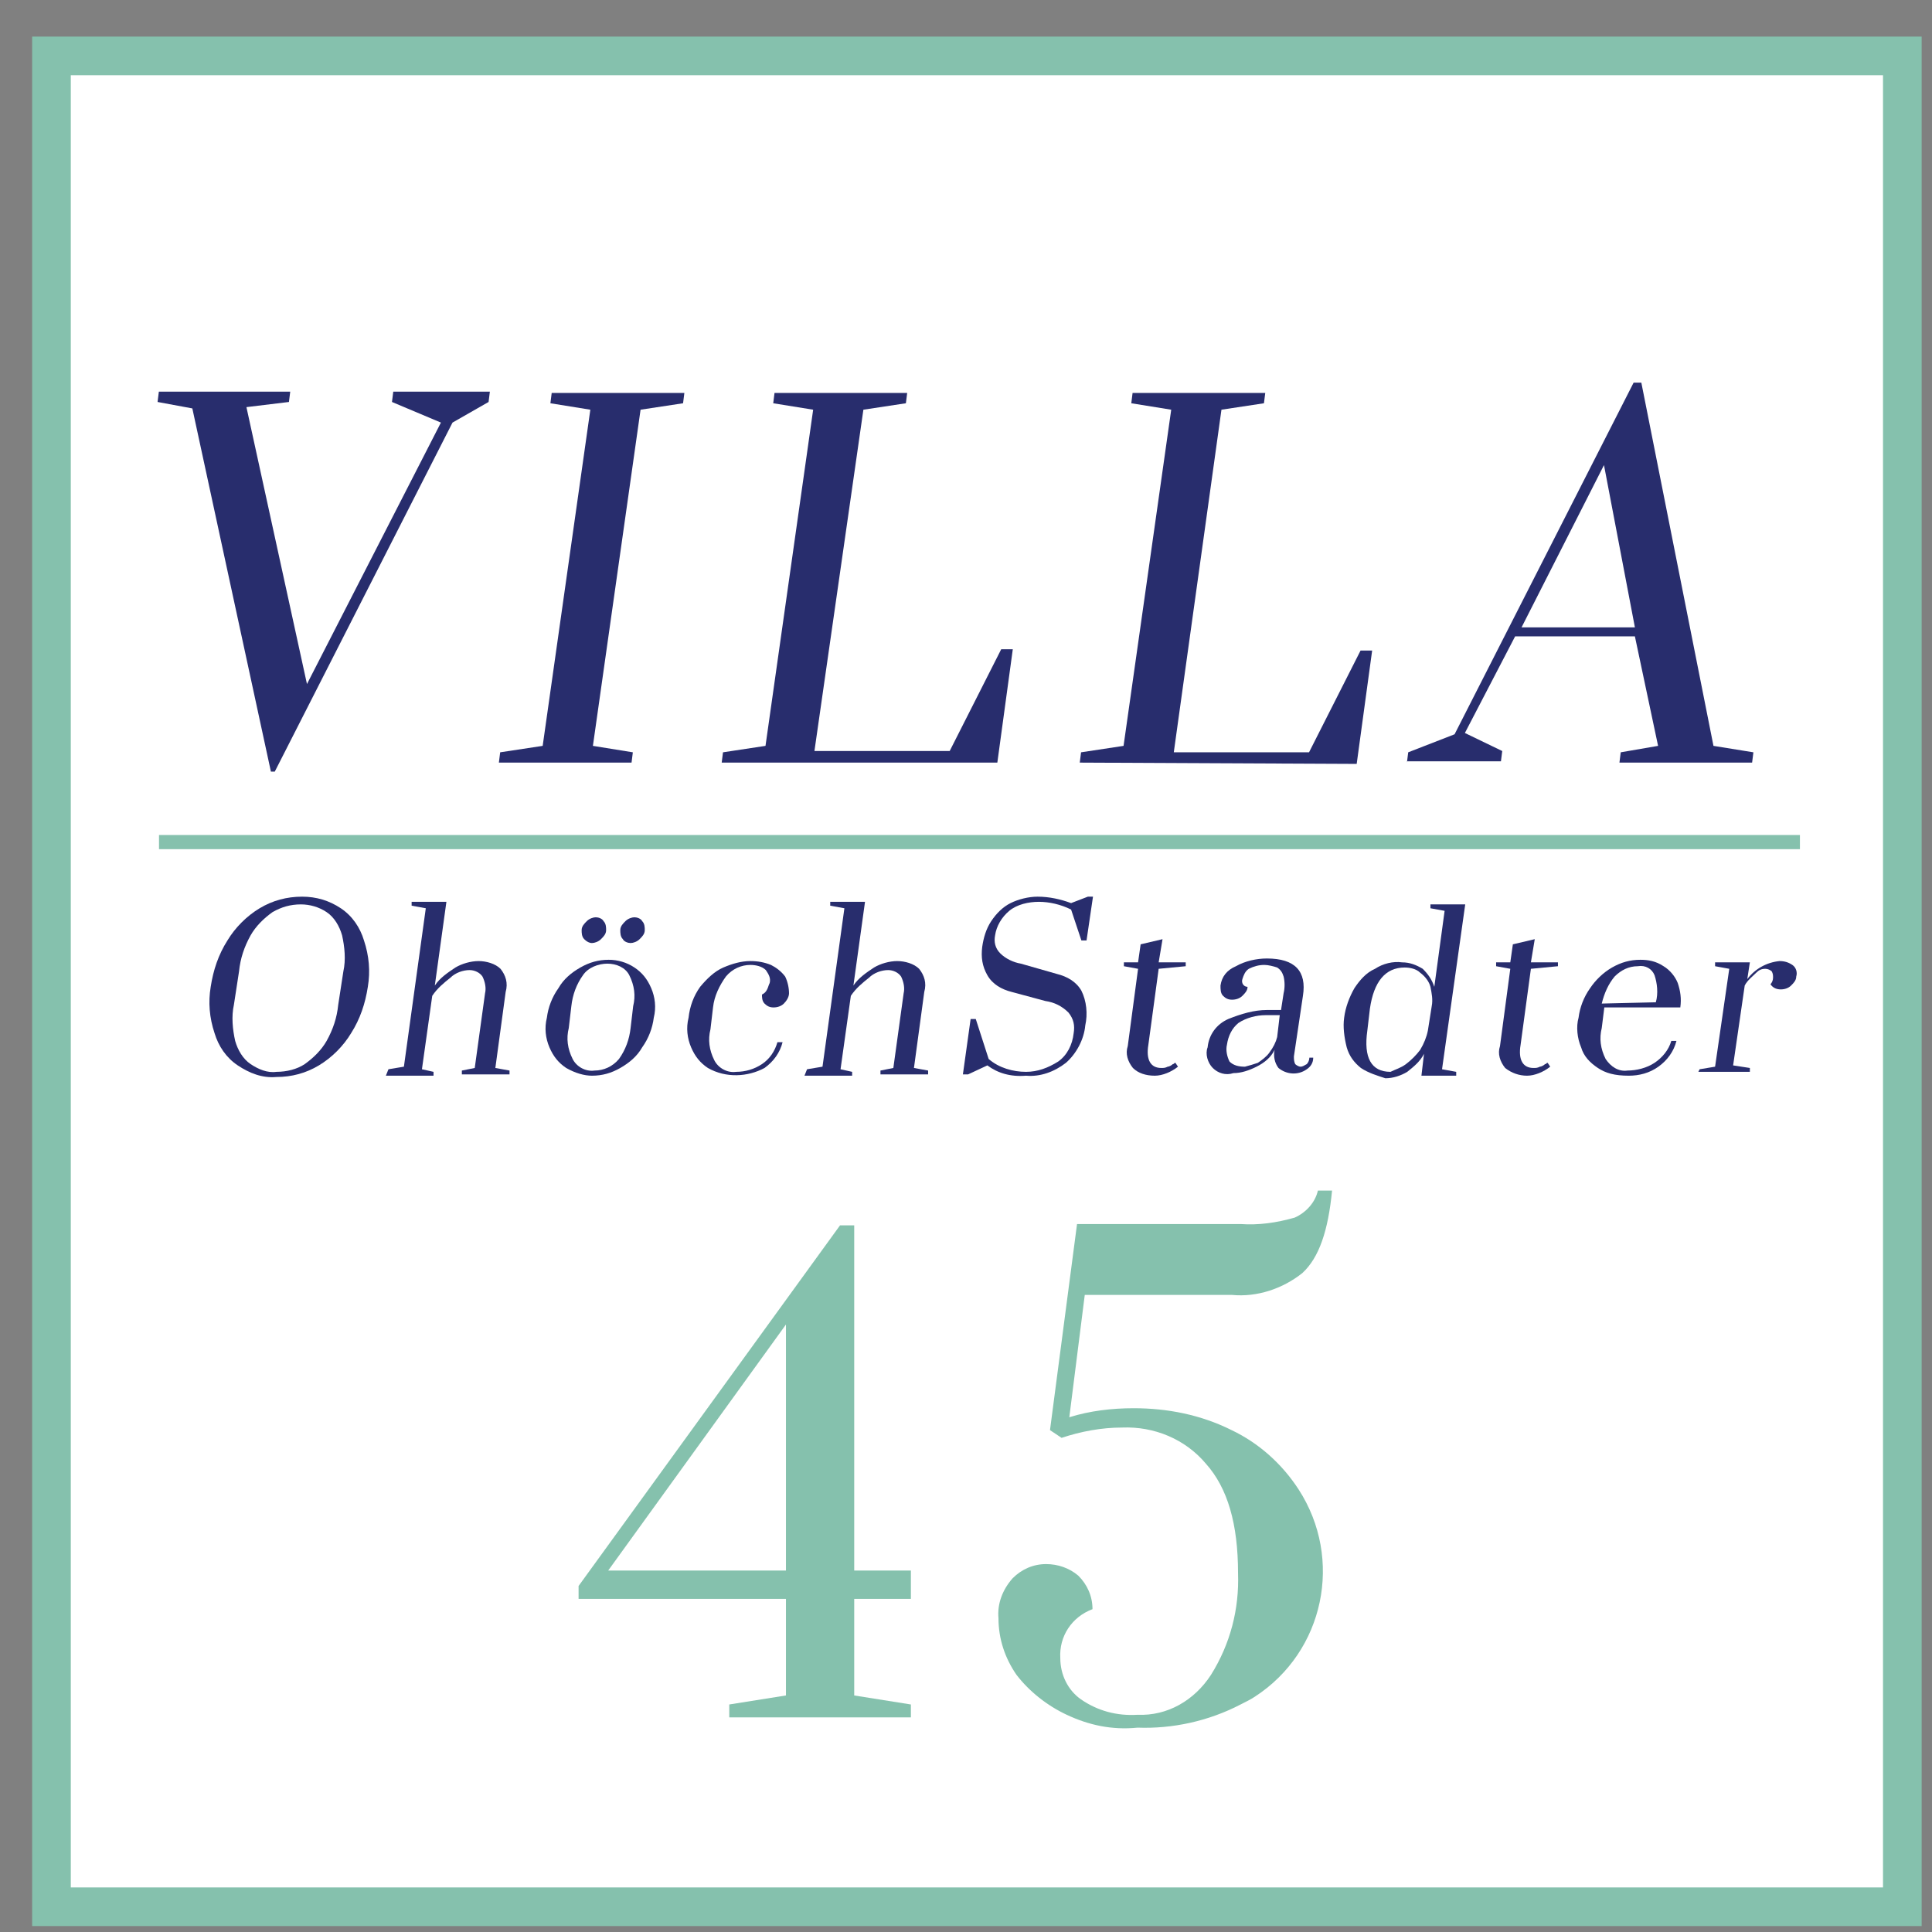
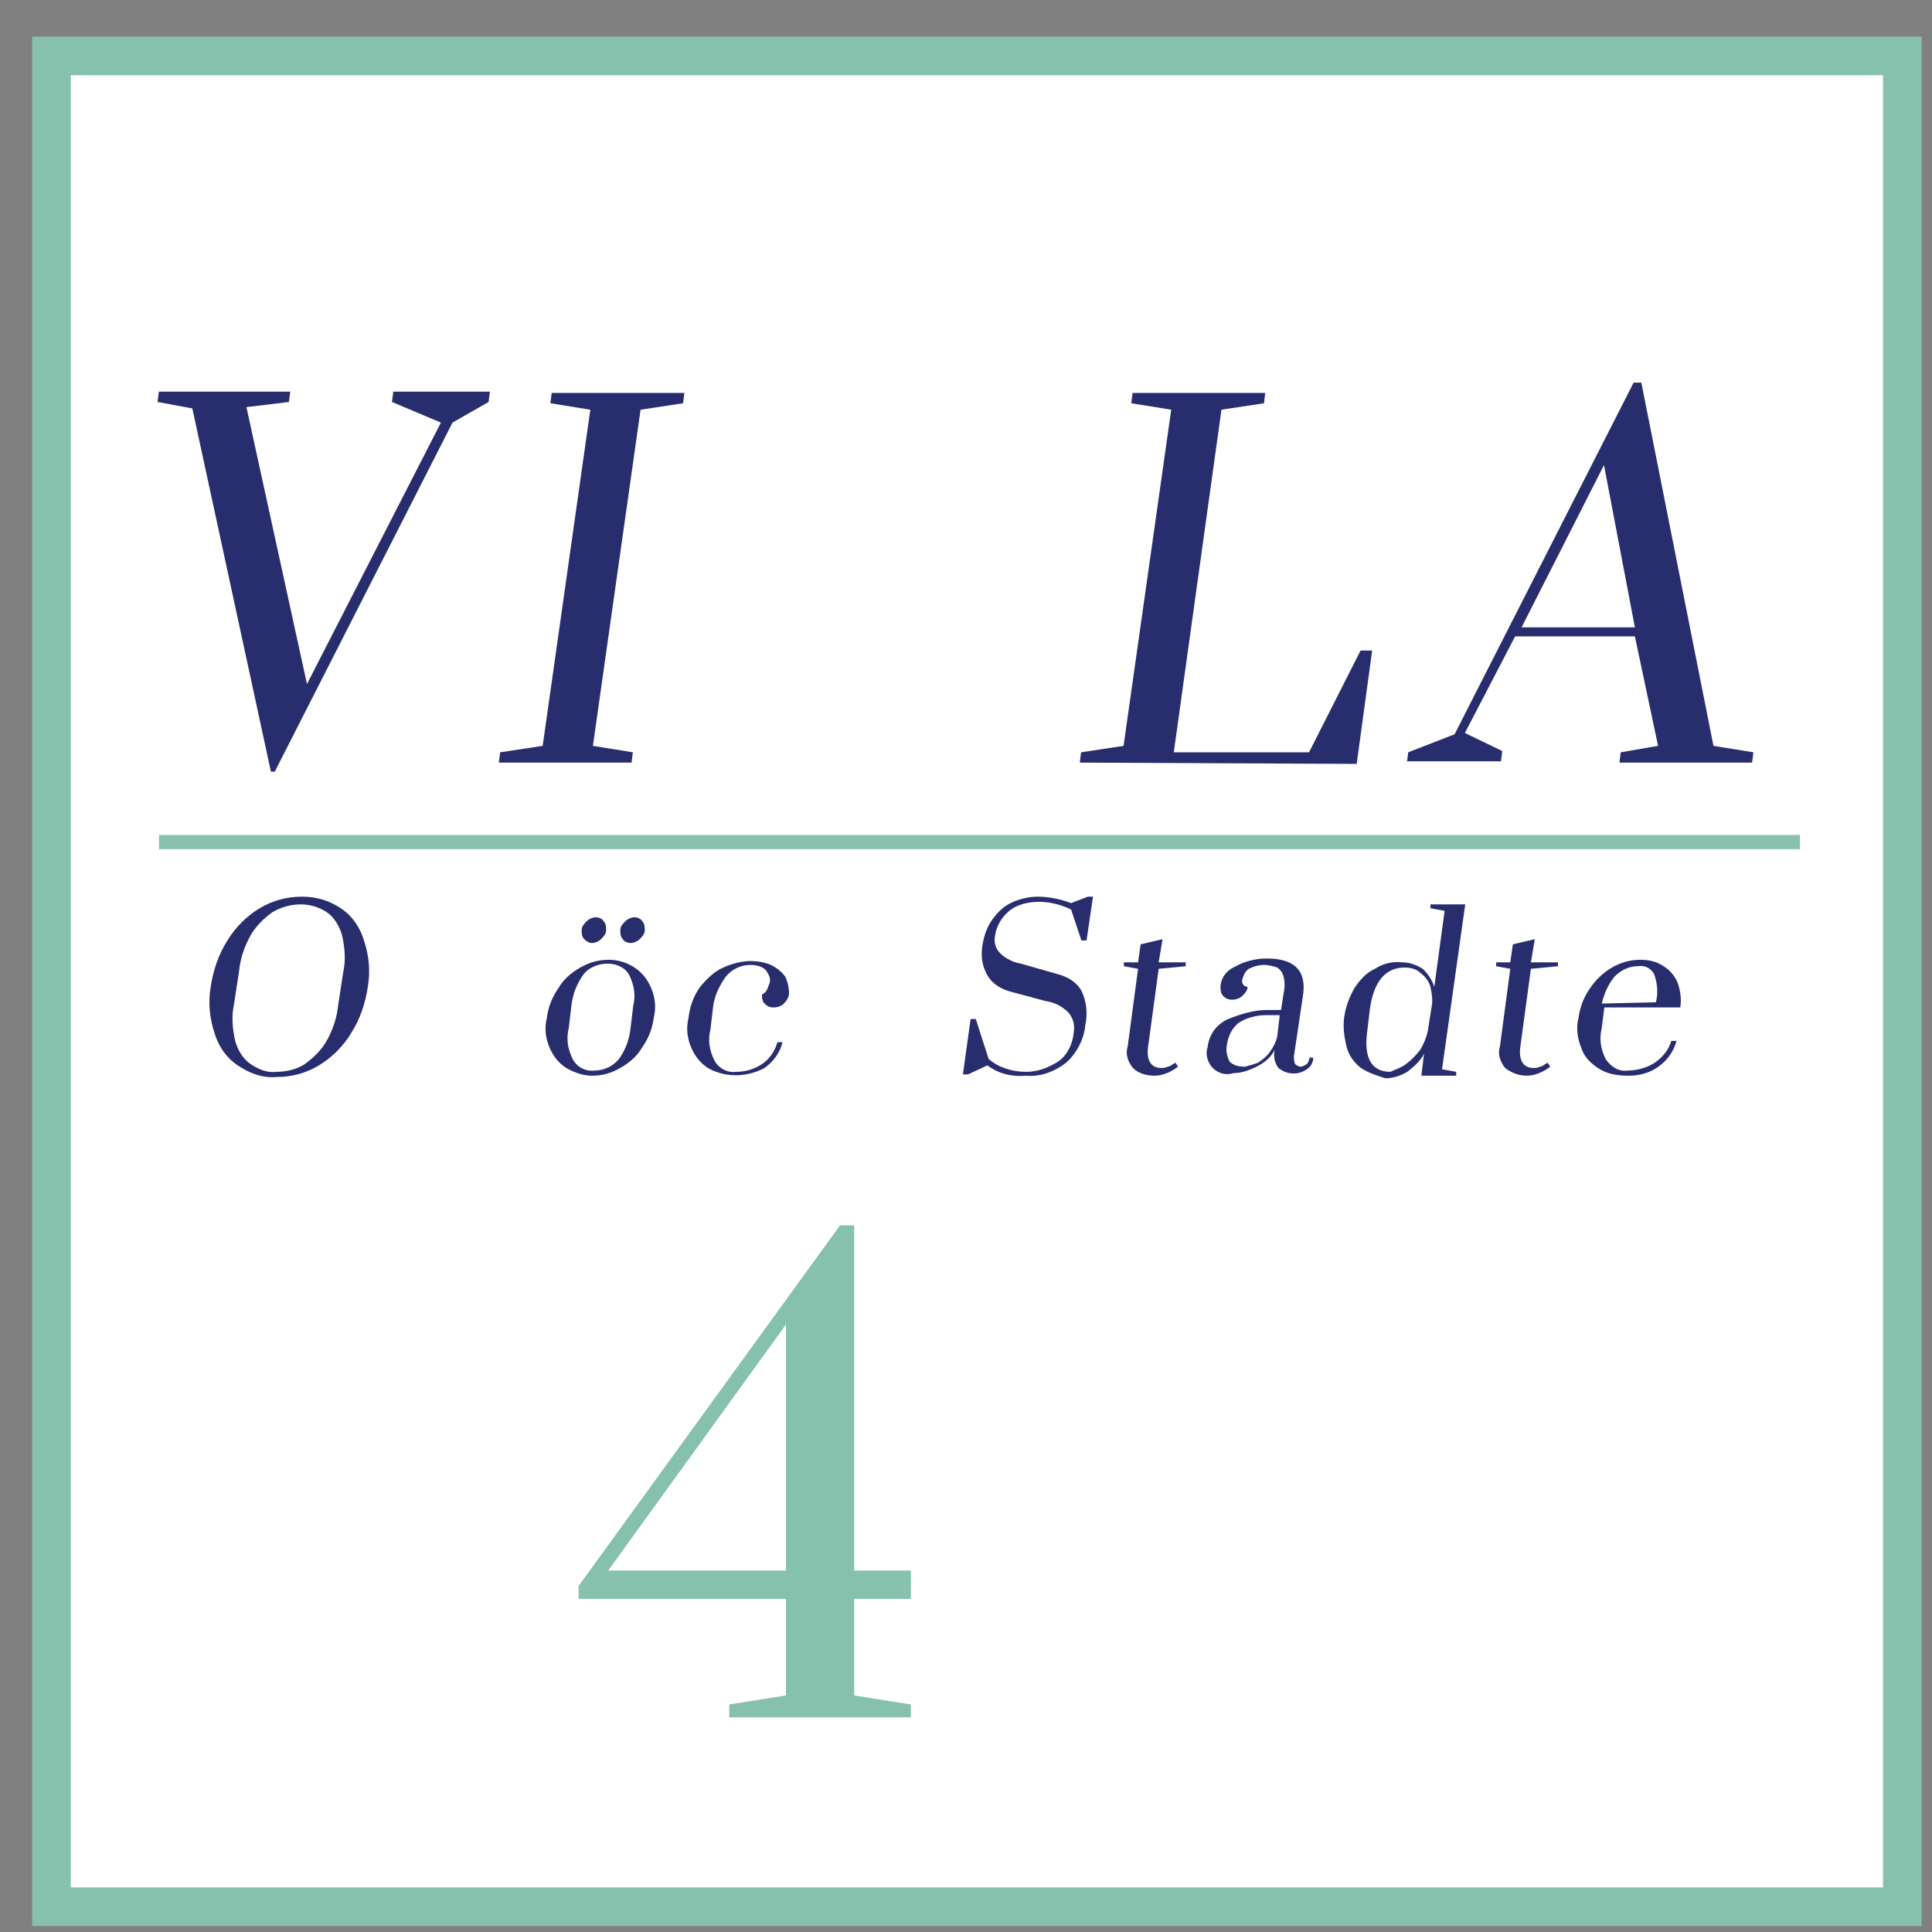
<svg xmlns="http://www.w3.org/2000/svg" version="1.1" id="Layer_1" x="0px" y="0px" viewBox="0 0 150 150" style="enable-background:new 0 0 150 150;" xml:space="preserve">
  <rect x="0" y="0" width="150" height="150" fill="#808080" stroke="none" />
  <style type="text/css">
	.st0{fill:#FFFFFF;stroke:#85C1AD;stroke-width:3;stroke-miterlimit:10;}
	.st1{fill:#85C1AD;}
	.st2{fill:#282D6D;}
</style>
  <g id="Gruppe_238" transform="translate(434.296 -68.26)">
    <rect id="Rechteck_74" x="-430.3" y="72.6" class="st0" width="143.7" height="143.7" />
    <g id="Gruppe_232" transform="translate(170.625 179.795)">
      <g id="Gruppe_231">
        <path id="Pfad_122" class="st1" d="M-548.3,21.8v-1l4.4-0.7v-7.5H-560v-1l20.3-28h1.1v26.8h4.4v2.2h-4.4v7.5l4.4,0.7v1     L-548.3,21.8z M-557.7,10.4h13.8V-8.7L-557.7,10.4z" />
-         <path id="Pfad_123" class="st1" d="M-522.1,21.6c-1.5-0.7-2.9-1.8-3.9-3.1c-0.9-1.3-1.4-2.8-1.4-4.4c-0.1-1.1,0.3-2.2,1.1-3.1     c0.7-0.7,1.6-1.1,2.6-1.1c0.9,0,1.8,0.3,2.5,0.9c0.7,0.7,1.1,1.6,1.1,2.6c-1.6,0.6-2.6,2.1-2.5,3.8c0,1.3,0.6,2.5,1.6,3.2     c1.3,0.9,2.8,1.3,4.4,1.2c2.3,0.1,4.4-1.1,5.7-3.1c1.5-2.4,2.2-5.1,2.1-7.9c0-3.8-0.8-6.6-2.5-8.5c-1.6-1.9-4-2.9-6.5-2.8     c-1.6,0-3.2,0.3-4.7,0.8l-0.9-0.6l2.1-16h12.7c1.4,0.1,2.8-0.1,4.2-0.5c0.9-0.4,1.6-1.2,1.8-2.1l1.1,0c-0.3,3.1-1,5.2-2.3,6.4     c-1.5,1.2-3.5,1.9-5.5,1.7h-11.4l-1.2,9.5c1.6-0.5,3.3-0.7,5-0.7c2.6,0,5.2,0.5,7.6,1.7c2.1,1,3.9,2.6,5.2,4.6     c3.5,5.4,2,12.6-3.4,16.1c-0.3,0.2-0.7,0.4-1.1,0.6c-2.5,1.3-5.3,1.9-8,1.8C-518.6,22.8-520.4,22.4-522.1,21.6z" />
      </g>
    </g>
    <g id="Gruppe_234" transform="translate(137.937 116.969)">
      <g id="Gruppe_233" transform="translate(0 0)">
        <path id="Pfad_124" class="st2" d="M-551.2,11.2l-6.1-28.2l-2.7-0.5l0.1-0.8h10.2l-0.1,0.8l-3.3,0.4l4.7,21.5l10.4-20.3l-3.8-1.6     l0.1-0.8h7.5l-0.1,0.8l-2.8,1.6l-13.8,27.1L-551.2,11.2z" />
        <path id="Pfad_125" class="st2" d="M-533.5,10.5l0.1-0.8l3.3-0.5l3.7-26.1l-3.1-0.5l0.1-0.8h10.3l-0.1,0.8l-3.3,0.5l-3.7,26.1     l3.1,0.5l-0.1,0.8H-533.5z" />
-         <path id="Pfad_126" class="st2" d="M-516.2,10.5l0.1-0.8l3.3-0.5l3.7-26.1l-3.1-0.5l0.1-0.8h10.3l-0.1,0.8l-3.3,0.5L-509,9.6     h10.5l4-7.9h0.9l-1.2,8.8L-516.2,10.5z" />
        <path id="Pfad_127" class="st2" d="M-488.4,10.5l0.1-0.8l3.3-0.5l3.7-26.1l-3.1-0.5l0.1-0.8h10.3l-0.1,0.8l-3.3,0.5l-3.7,26.6     h10.5l4-7.9h0.9l-1.2,8.8L-488.4,10.5z" />
        <path id="Pfad_128" class="st2" d="M-463,10.5l0.1-0.8l3.6-1.4l13.9-27.3h0.6l5.6,28.2l3.1,0.5l-0.1,0.8h-10.3l0.1-0.8l2.9-0.5     l-1.8-8.5h-9.3l-3.9,7.5l2.9,1.4l-0.1,0.8H-463z M-454.1,0h8.8l-2.4-12.6L-454.1,0z" />
      </g>
    </g>
    <g id="Gruppe_235" transform="translate(138.05 152.089)">
      <rect id="Rechteck_75" x="-560" y="-19" class="st1" width="127.4" height="1.1" />
    </g>
    <g id="Gruppe_237" transform="translate(141.963 156.977)">
      <g id="Gruppe_236">
        <path id="Pfad_129" class="st2" d="M-557.8-6c-0.9-0.6-1.5-1.5-1.8-2.5c-0.4-1.2-0.5-2.4-0.3-3.6c0.2-1.3,0.6-2.5,1.3-3.6     c0.6-1,1.5-1.9,2.5-2.5c1-0.6,2.1-0.9,3.3-0.9c1.1,0,2.1,0.3,3,0.9c0.9,0.6,1.5,1.5,1.8,2.5c0.4,1.2,0.5,2.4,0.3,3.6     c-0.2,1.3-0.6,2.5-1.3,3.6c-0.6,1-1.5,1.9-2.5,2.5c-1,0.6-2.1,0.9-3.3,0.9C-555.9-5-556.9-5.4-557.8-6z M-552.6-6.1     c0.7-0.5,1.3-1.1,1.7-1.8c0.5-0.9,0.8-1.8,0.9-2.8l0.4-2.6c0.2-0.9,0.1-1.9-0.1-2.8c-0.2-0.7-0.6-1.4-1.2-1.8     c-0.6-0.4-1.3-0.6-2-0.6c-0.8,0-1.5,0.2-2.2,0.6c-0.7,0.5-1.3,1.1-1.7,1.8c-0.5,0.9-0.8,1.8-0.9,2.8l-0.4,2.6     c-0.2,0.9-0.1,1.9,0.1,2.8c0.2,0.7,0.6,1.4,1.2,1.8c0.6,0.4,1.3,0.7,2,0.6C-554-5.5-553.2-5.7-552.6-6.1L-552.6-6.1z" />
-         <path id="Pfad_130" class="st2" d="M-546.1-5.7l1.2-0.2l1.7-12.3l-1.1-0.2l0-0.3h2.7l-0.9,6.5c0.4-0.6,1-1,1.6-1.4     c0.5-0.3,1.2-0.5,1.8-0.5c0.6,0,1.3,0.2,1.7,0.6c0.4,0.5,0.6,1.1,0.4,1.8l-0.8,5.9l1.1,0.2l0,0.3h-3.7l0-0.3l1-0.2l0.8-5.8     c0.1-0.4,0-0.9-0.2-1.3c-0.2-0.3-0.6-0.5-1-0.5c-0.5,0-1.1,0.2-1.5,0.6c-0.5,0.4-1,0.8-1.4,1.4l-0.8,5.7l0.9,0.2l0,0.3h-3.7     L-546.1-5.7z" />
        <path id="Pfad_131" class="st2" d="M-532.3-5.8c-0.6-0.4-1-0.9-1.3-1.6c-0.3-0.7-0.4-1.5-0.2-2.3c0.1-0.8,0.4-1.6,0.9-2.3     c0.4-0.7,1-1.2,1.7-1.6c0.7-0.4,1.4-0.6,2.2-0.6c0.7,0,1.4,0.2,2,0.6c0.6,0.4,1,0.9,1.3,1.6c0.3,0.7,0.4,1.5,0.2,2.3     c-0.1,0.8-0.4,1.6-0.9,2.3c-0.4,0.7-1,1.2-1.7,1.6c-0.7,0.4-1.4,0.6-2.2,0.6C-530.9-5.2-531.6-5.4-532.3-5.8z M-528.2-6.5     c0.5-0.7,0.8-1.5,0.9-2.4l0.2-1.7c0.2-0.8,0.1-1.6-0.3-2.4c-0.3-0.6-1-0.9-1.7-0.9c-0.7,0-1.5,0.3-1.9,0.9     c-0.5,0.7-0.8,1.5-0.9,2.4l-0.2,1.7c-0.2,0.8-0.1,1.6,0.3,2.4c0.3,0.6,1,1,1.7,0.9C-529.4-5.6-528.7-5.9-528.2-6.5L-528.2-6.5z      M-530.9-15.8c-0.2-0.2-0.2-0.5-0.2-0.7c0-0.3,0.2-0.5,0.4-0.7c0.2-0.2,0.5-0.3,0.7-0.3c0.2,0,0.5,0.1,0.6,0.3     c0.2,0.2,0.2,0.5,0.2,0.7c0,0.3-0.2,0.5-0.4,0.7c-0.2,0.2-0.5,0.3-0.7,0.3C-530.5-15.5-530.7-15.6-530.9-15.8L-530.9-15.8z      M-527.9-15.8c-0.2-0.2-0.2-0.5-0.2-0.7c0-0.3,0.2-0.5,0.4-0.7c0.2-0.2,0.5-0.3,0.7-0.3c0.2,0,0.5,0.1,0.6,0.3     c0.2,0.2,0.2,0.5,0.2,0.7c0,0.3-0.2,0.5-0.4,0.7c-0.2,0.2-0.5,0.3-0.7,0.3C-527.5-15.5-527.8-15.6-527.9-15.8L-527.9-15.8z" />
        <path id="Pfad_132" class="st2" d="M-521.3-5.8c-0.6-0.4-1-0.9-1.3-1.6c-0.3-0.7-0.4-1.5-0.2-2.3c0.1-0.9,0.4-1.7,0.9-2.4     c0.5-0.6,1.1-1.2,1.8-1.5c0.7-0.3,1.4-0.5,2.1-0.5c0.6,0,1.1,0.1,1.6,0.3c0.4,0.2,0.8,0.5,1.1,0.9c0.2,0.4,0.3,0.9,0.3,1.3     c0,0.3-0.2,0.6-0.4,0.8c-0.2,0.2-0.5,0.3-0.8,0.3c-0.3,0-0.5-0.1-0.7-0.3c-0.2-0.2-0.2-0.5-0.2-0.7c0.2-0.1,0.3-0.2,0.4-0.4     c0.1-0.2,0.1-0.3,0.2-0.5c0.1-0.4-0.1-0.7-0.3-1c-0.3-0.3-0.8-0.4-1.2-0.4c-0.7,0-1.4,0.3-1.9,0.9c-0.5,0.7-0.9,1.5-1,2.4     l-0.2,1.7c-0.2,0.8-0.1,1.6,0.3,2.4c0.3,0.6,1,1,1.7,0.9c0.7,0,1.4-0.2,2-0.6c0.6-0.4,1-1,1.2-1.7h0.4c-0.2,0.8-0.7,1.5-1.4,2     C-518.2-5.1-519.9-5-521.3-5.8L-521.3-5.8z" />
-         <path id="Pfad_133" class="st2" d="M-513.6-5.7l1.2-0.2l1.7-12.3l-1.1-0.2l0-0.3h2.7l-0.9,6.5c0.4-0.6,1-1,1.6-1.4     c0.5-0.3,1.2-0.5,1.8-0.5c0.6,0,1.3,0.2,1.7,0.6c0.4,0.5,0.6,1.1,0.4,1.8l-0.8,5.9l1.1,0.2l0,0.3h-3.7l0-0.3l1-0.2l0.8-5.8     c0.1-0.4,0-0.9-0.2-1.3c-0.2-0.3-0.6-0.5-1-0.5c-0.5,0-1.1,0.2-1.5,0.6c-0.5,0.4-1,0.8-1.4,1.4l-0.8,5.7l0.9,0.2l0,0.3h-3.7     L-513.6-5.7z" />
        <path id="Pfad_134" class="st2" d="M-499.6-6l-1.5,0.7h-0.4l0.6-4.3h0.4l1,3.1c0.8,0.7,1.9,1,2.9,1c0.9,0,1.7-0.3,2.5-0.8     c0.7-0.5,1.1-1.3,1.2-2.2c0.1-0.6,0-1.1-0.4-1.6c-0.5-0.5-1.1-0.8-1.8-0.9l-2.6-0.7c-0.8-0.2-1.5-0.6-1.9-1.3     c-0.4-0.7-0.5-1.4-0.4-2.2c0.1-0.7,0.3-1.4,0.7-2c0.4-0.6,0.9-1.1,1.5-1.4c0.6-0.3,1.4-0.5,2.1-0.5c0.9,0,1.8,0.2,2.6,0.5     l1.3-0.5h0.4l-0.5,3.4h-0.4l-0.8-2.4c-0.8-0.4-1.7-0.6-2.5-0.6c-0.8,0-1.7,0.2-2.3,0.7c-0.6,0.5-1,1.2-1.1,1.9     c-0.1,0.5,0,1,0.4,1.4c0.4,0.4,1,0.7,1.6,0.8l2.8,0.8c0.8,0.2,1.5,0.6,1.9,1.3c0.4,0.8,0.5,1.8,0.3,2.7c-0.1,1.1-0.7,2.2-1.5,2.9     c-0.9,0.7-2,1.1-3.1,1C-497.8-5.1-498.8-5.4-499.6-6z" />
        <path id="Pfad_135" class="st2" d="M-488.3-5.8c-0.4-0.5-0.6-1.1-0.4-1.7l0.8-6l-1.1-0.2l0-0.3h1.1l0.2-1.4l1.7-0.4l-0.3,1.8h2.1     l0,0.3l-2.1,0.2l-0.8,5.9c-0.2,1.2,0.2,1.8,1,1.8c0.2,0,0.3,0,0.5-0.1c0.1,0,0.3-0.1,0.4-0.2c0.1,0,0.1-0.1,0.2-0.1l0.2,0.3     c-0.5,0.4-1.2,0.7-1.8,0.7C-487.3-5.2-487.9-5.4-488.3-5.8z" />
        <path id="Pfad_136" class="st2" d="M-482.1-5.8c-0.4-0.4-0.6-1.1-0.4-1.6c0.1-1,0.7-1.8,1.6-2.2c1-0.4,2-0.7,3-0.7h1.1l0.2-1.3     c0.1-0.4,0.1-0.9,0-1.3c-0.1-0.3-0.2-0.5-0.5-0.7c-0.3-0.1-0.7-0.2-1-0.2c-0.4,0-0.8,0.1-1.2,0.3c-0.3,0.2-0.4,0.5-0.5,0.8     c-0.1,0.3,0.1,0.6,0.4,0.6c0,0.3-0.2,0.5-0.4,0.7c-0.2,0.2-0.5,0.3-0.8,0.3c-0.3,0-0.5-0.1-0.7-0.3c-0.2-0.2-0.2-0.5-0.2-0.8     c0.1-0.7,0.5-1.2,1.2-1.5c0.7-0.4,1.6-0.6,2.4-0.6c2.2,0,3.1,1,2.8,2.9l-0.7,4.7c0,0.2,0,0.4,0.1,0.6c0.1,0.1,0.3,0.2,0.4,0.2     c0.2,0,0.3-0.1,0.5-0.2c0.1-0.1,0.2-0.3,0.2-0.5h0.3c0,0.4-0.2,0.7-0.5,0.9c-0.7,0.5-1.6,0.4-2.2-0.1c-0.3-0.4-0.4-0.9-0.3-1.4     c-0.3,0.6-0.8,1-1.4,1.3c-0.6,0.3-1.2,0.5-1.8,0.5C-481.1-5.2-481.7-5.4-482.1-5.8z M-478.6-6.2c0.3-0.2,0.7-0.5,0.9-0.8     c0.3-0.4,0.5-0.8,0.6-1.2l0.2-1.7h-1.1c-0.7,0-1.5,0.2-2.1,0.6c-0.5,0.4-0.8,1-0.9,1.7c-0.1,0.4,0,0.9,0.2,1.3     c0.3,0.3,0.7,0.4,1.2,0.4C-479.2-6-478.9-6.1-478.6-6.2L-478.6-6.2z" />
        <path id="Pfad_137" class="st2" d="M-470.6-5.8c-0.5-0.4-0.9-0.9-1.1-1.6c-0.2-0.8-0.3-1.6-0.2-2.3c0.1-0.8,0.4-1.6,0.8-2.3     c0.4-0.6,0.9-1.2,1.6-1.5c0.6-0.4,1.4-0.6,2.1-0.5c0.6,0,1.1,0.2,1.6,0.5c0.4,0.4,0.7,0.8,0.9,1.4l0.8-5.9l-1.1-0.2l0-0.3h2.7     l-1.8,12.8l1.1,0.2l0,0.3h-2.7l0.2-1.7c-0.3,0.6-0.8,1-1.3,1.4c-0.5,0.3-1.1,0.5-1.7,0.5C-469.3-5.2-470-5.4-470.6-5.8z      M-467.1-6.1c0.4-0.3,0.8-0.7,1.1-1.1c0.3-0.5,0.5-1,0.6-1.5l0.3-1.9c0.1-0.5,0-1-0.1-1.5c-0.1-0.4-0.4-0.8-0.8-1.1     c-0.3-0.3-0.8-0.4-1.2-0.4c-1.5,0-2.4,1.1-2.7,3.2l-0.2,1.7c-0.3,2.1,0.3,3.2,1.8,3.2C-467.9-5.7-467.5-5.8-467.1-6.1L-467.1-6.1     z" />
        <path id="Pfad_138" class="st2" d="M-459.4-5.8c-0.4-0.5-0.6-1.1-0.4-1.7l0.8-6l-1.1-0.2l0-0.3h1.1l0.2-1.4l1.7-0.4l-0.3,1.8h2.1     l0,0.3l-2.1,0.2l-0.8,5.9c-0.2,1.2,0.2,1.8,1,1.8c0.2,0,0.3,0,0.5-0.1c0.1,0,0.3-0.1,0.4-0.2c0.1,0,0.1-0.1,0.2-0.1l0.2,0.3     c-0.5,0.4-1.2,0.7-1.8,0.7C-458.3-5.2-458.9-5.4-459.4-5.8z" />
        <path id="Pfad_139" class="st2" d="M-452.2-5.8c-0.6-0.4-1.1-0.9-1.3-1.6c-0.3-0.7-0.4-1.6-0.2-2.3c0.1-0.8,0.4-1.6,0.9-2.3     c0.4-0.6,1-1.2,1.7-1.6c0.7-0.4,1.4-0.6,2.2-0.6c0.6,0,1.2,0.1,1.8,0.5c0.5,0.3,0.9,0.8,1.1,1.3c0.2,0.6,0.3,1.2,0.2,1.9h-5.9     l-0.2,1.6c-0.2,0.8-0.1,1.6,0.3,2.4c0.4,0.6,1,1,1.7,0.9c0.7,0,1.5-0.2,2.1-0.6c0.6-0.4,1.1-1,1.3-1.7h0.4     c-0.2,0.8-0.7,1.5-1.4,2c-0.7,0.5-1.5,0.7-2.3,0.7C-450.9-5.2-451.6-5.4-452.2-5.8z M-447.7-10.9c0.2-0.7,0.1-1.5-0.1-2.1     c-0.2-0.5-0.7-0.8-1.3-0.7c-0.7,0-1.3,0.3-1.8,0.8c-0.5,0.6-0.8,1.3-1,2.1L-447.7-10.9z" />
-         <path id="Pfad_140" class="st2" d="M-444.3-5.7l1.2-0.2l1.1-7.6l-1.1-0.2l0-0.3h2.7l-0.2,1.3c0.6-0.8,1.5-1.3,2.5-1.4     c0.4,0,0.7,0.1,1,0.3c0.3,0.2,0.4,0.6,0.3,0.9c0,0.3-0.2,0.5-0.4,0.7c-0.2,0.2-0.5,0.3-0.8,0.3c-0.3,0-0.6-0.1-0.8-0.4     c0.1-0.1,0.2-0.3,0.2-0.5c0-0.2,0-0.3-0.1-0.5c-0.1-0.1-0.3-0.2-0.5-0.2c-0.3,0-0.5,0.1-0.7,0.3c-0.3,0.3-0.7,0.6-0.9,1l-0.9,6.2     l1.3,0.2l0,0.3h-4L-444.3-5.7z" />
      </g>
    </g>
  </g>
</svg>